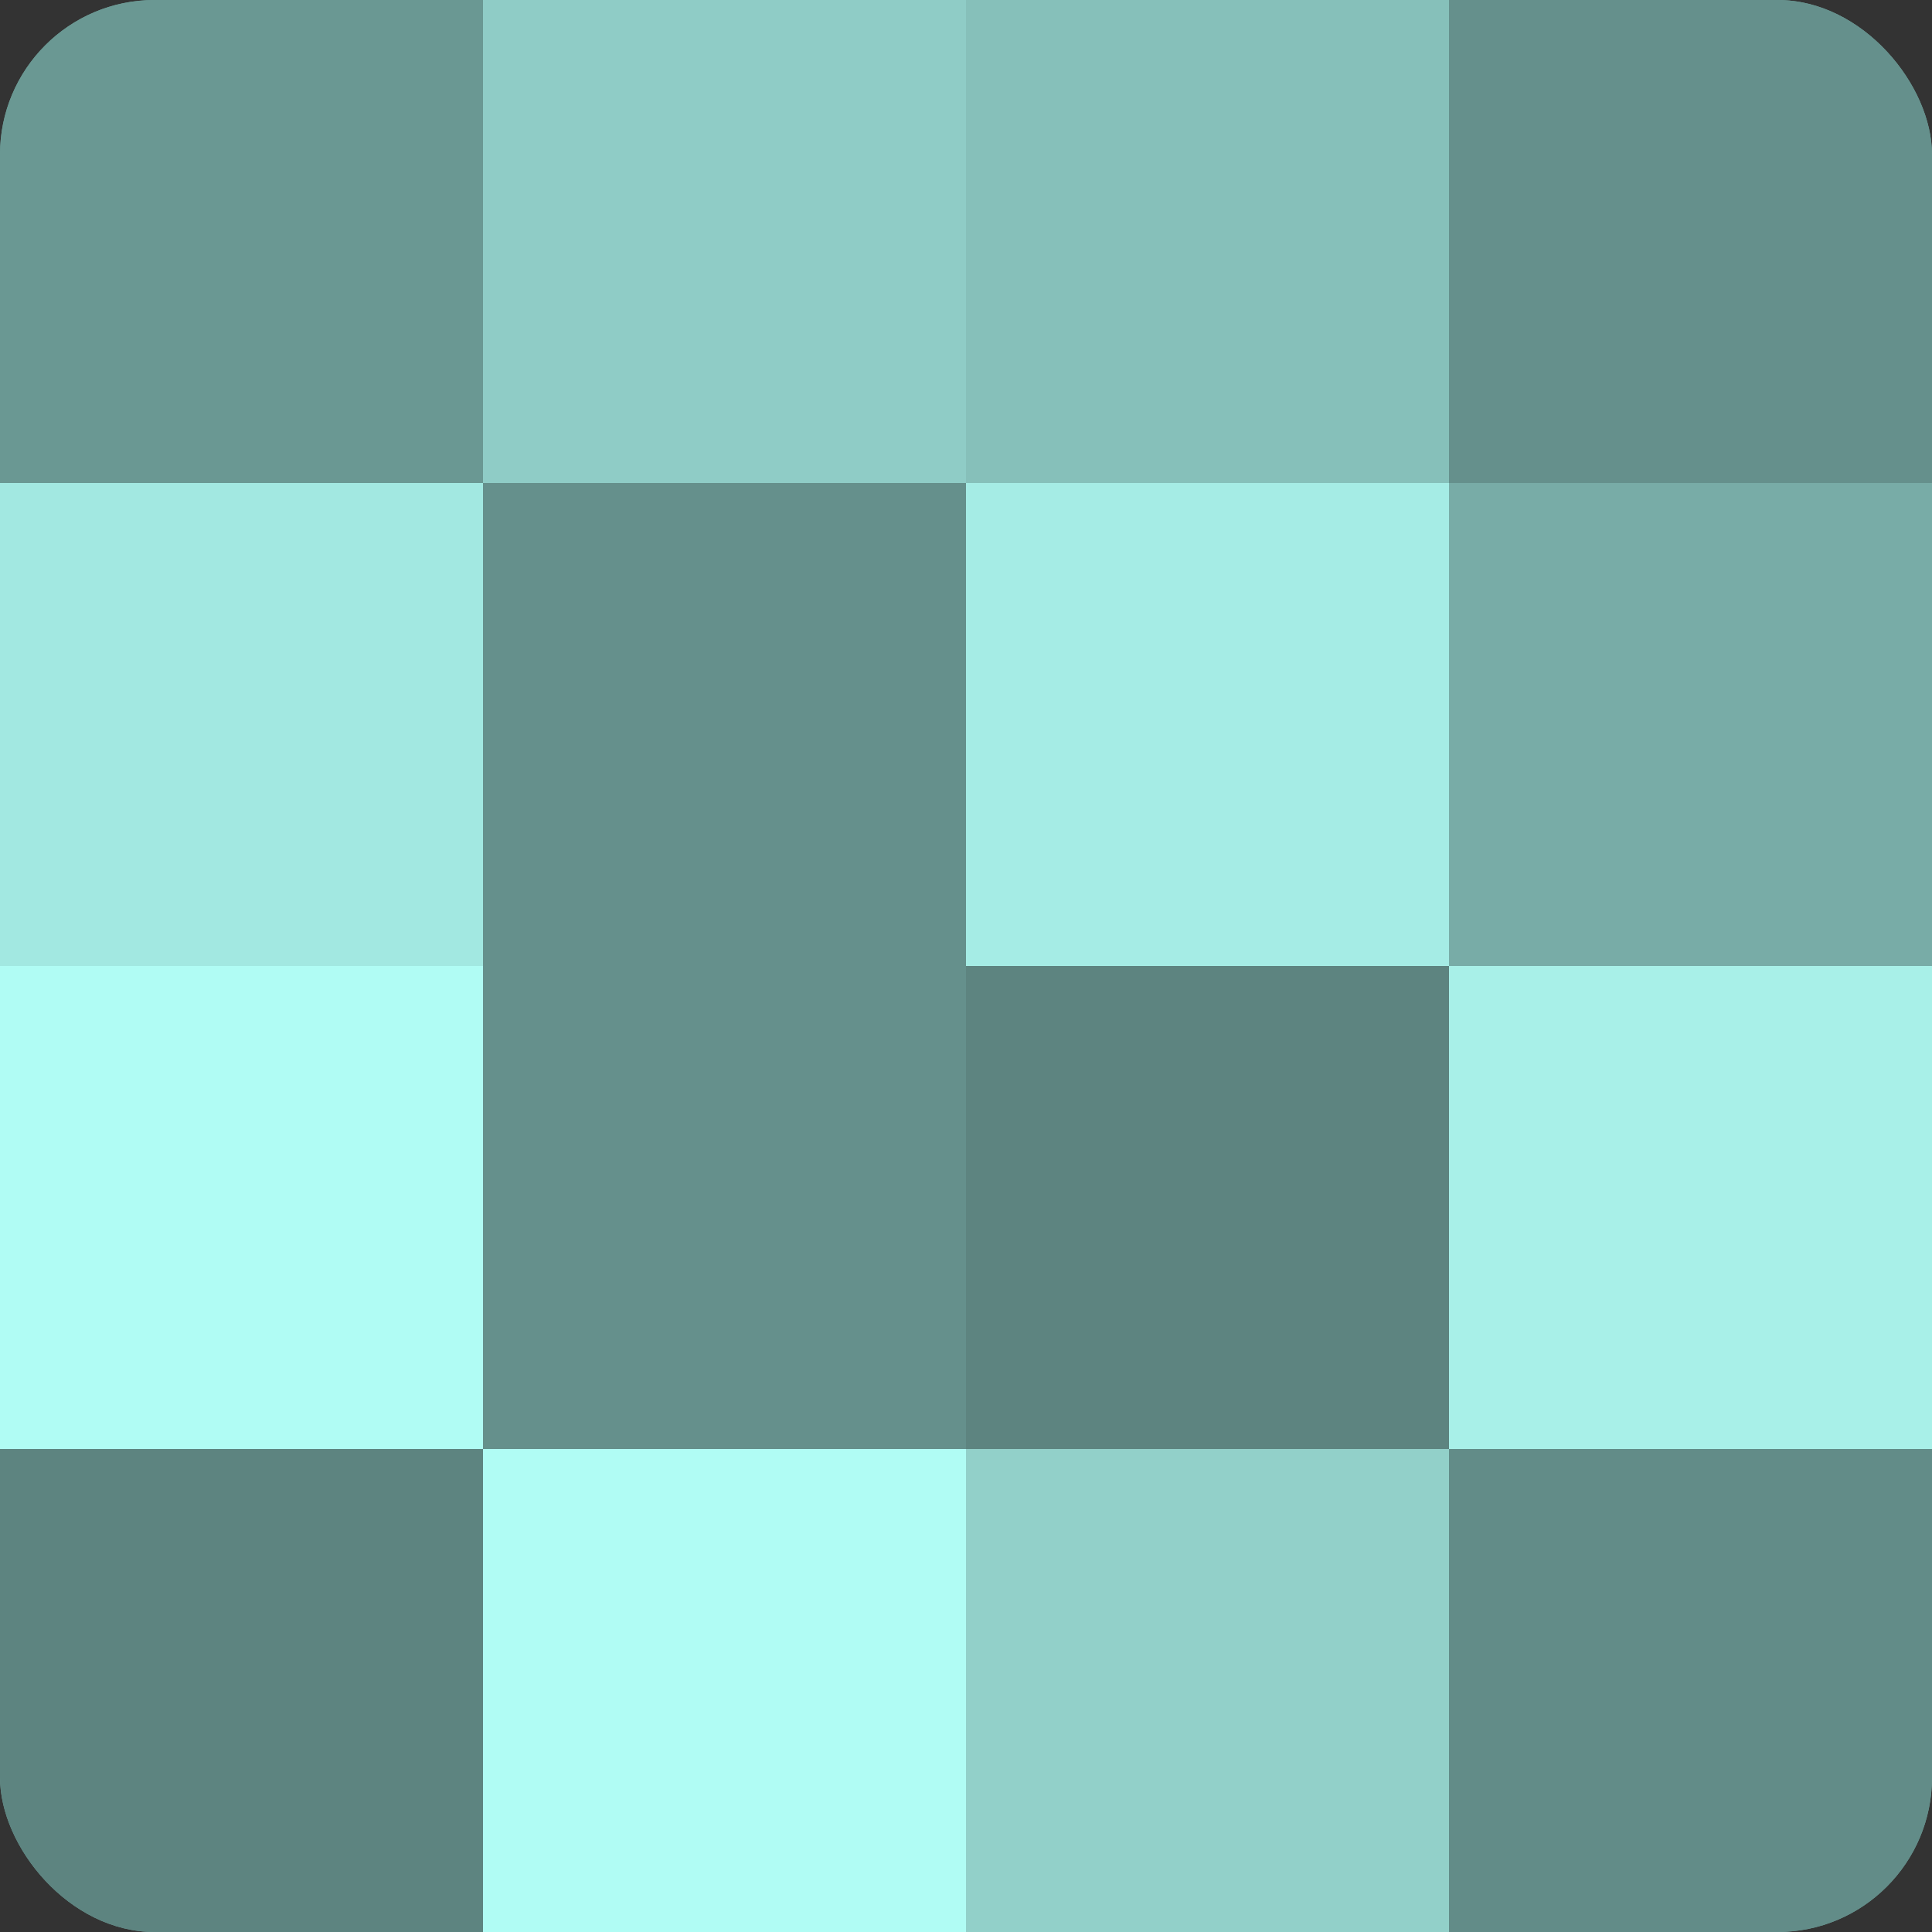
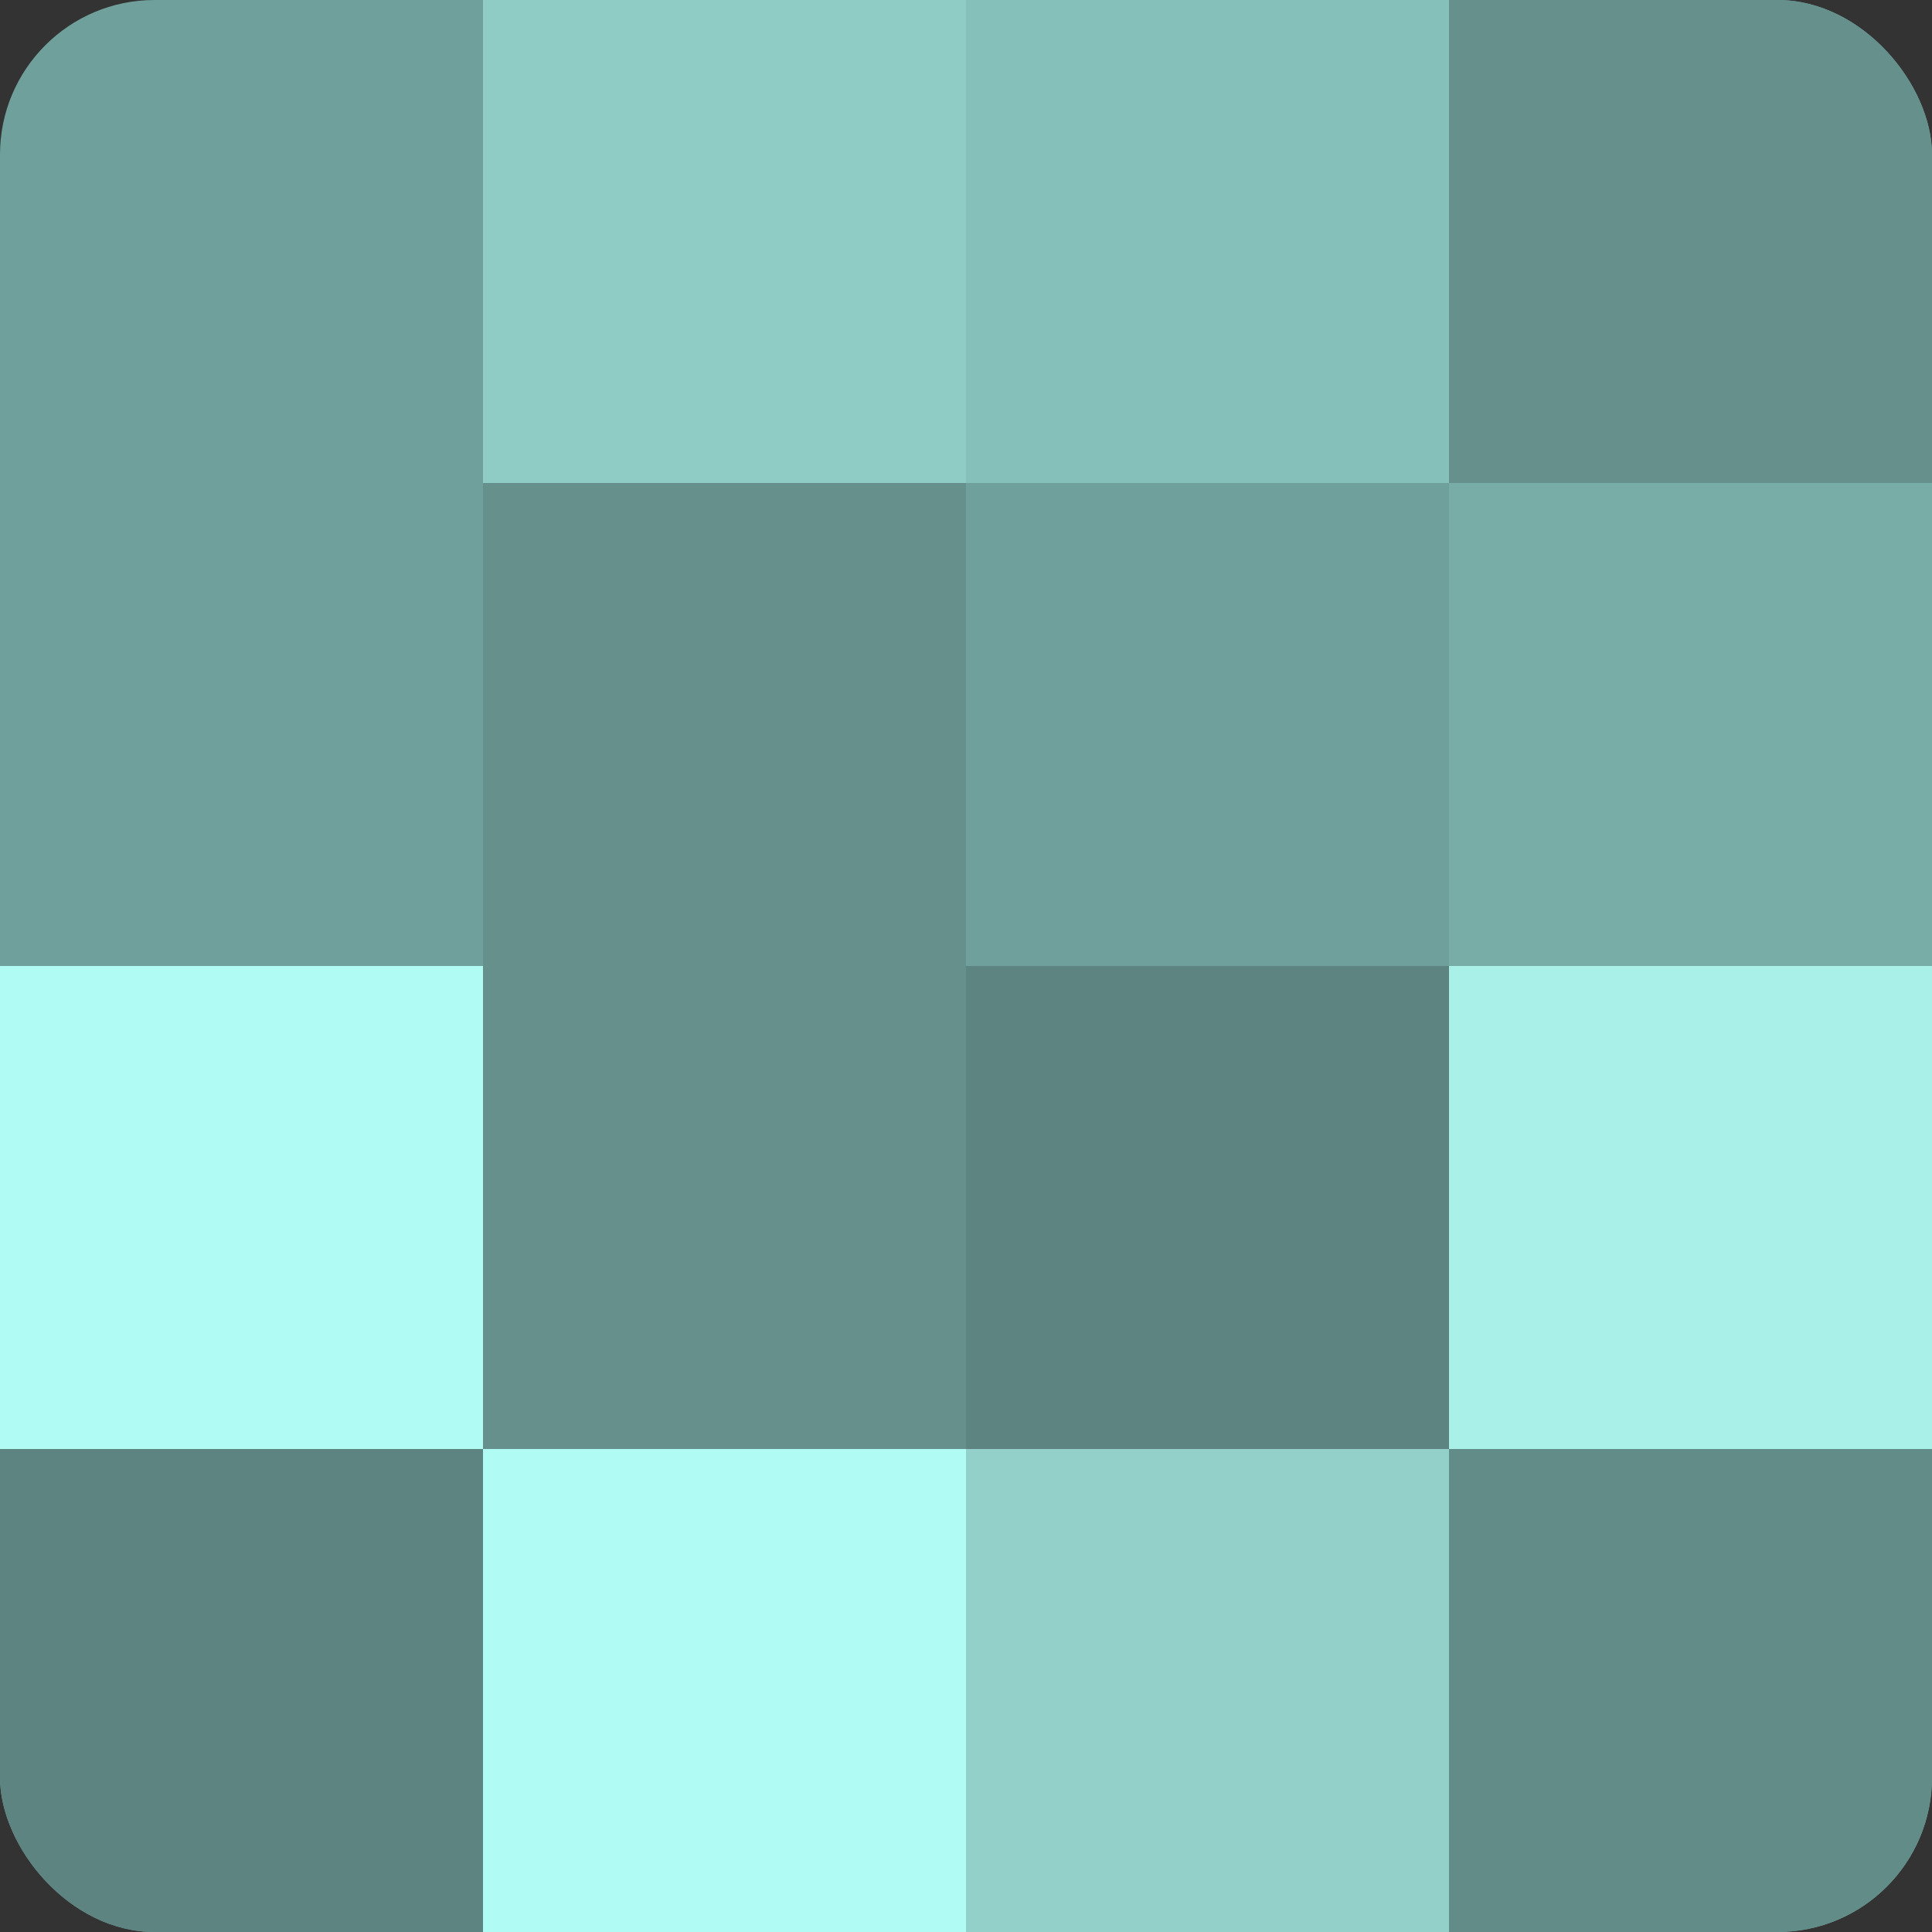
<svg xmlns="http://www.w3.org/2000/svg" width="60" height="60" viewBox="0 0 100 100" preserveAspectRatio="xMidYMid meet">
  <rect x="0" y="0" width="100" height="100" fill="#333333" stroke="none" />
  <defs>
    <clipPath id="c" width="100" height="100">
      <rect width="100" height="100" rx="8" ry="8" />
    </clipPath>
  </defs>
  <g clip-path="url(#c)">
    <rect width="100" height="100" fill="#70a09b" />
-     <rect width="25" height="25" fill="#6a9893" />
-     <rect y="25" width="25" height="25" fill="#a2e8e1" />
    <rect y="50" width="25" height="25" fill="#b0fcf4" />
    <rect y="75" width="25" height="25" fill="#5d8480" />
    <rect x="25" width="25" height="25" fill="#8fccc6" />
    <rect x="25" y="25" width="25" height="25" fill="#65908c" />
    <rect x="25" y="50" width="25" height="25" fill="#65908c" />
    <rect x="25" y="75" width="25" height="25" fill="#b0fcf4" />
    <rect x="50" width="25" height="25" fill="#86c0ba" />
-     <rect x="50" y="25" width="25" height="25" fill="#a5ece5" />
    <rect x="50" y="50" width="25" height="25" fill="#5d8480" />
    <rect x="50" y="75" width="25" height="25" fill="#92d0c9" />
    <rect x="75" width="25" height="25" fill="#65908c" />
    <rect x="75" y="25" width="25" height="25" fill="#78aca7" />
    <rect x="75" y="50" width="25" height="25" fill="#a8f0e8" />
    <rect x="75" y="75" width="25" height="25" fill="#628c88" />
  </g>
</svg>